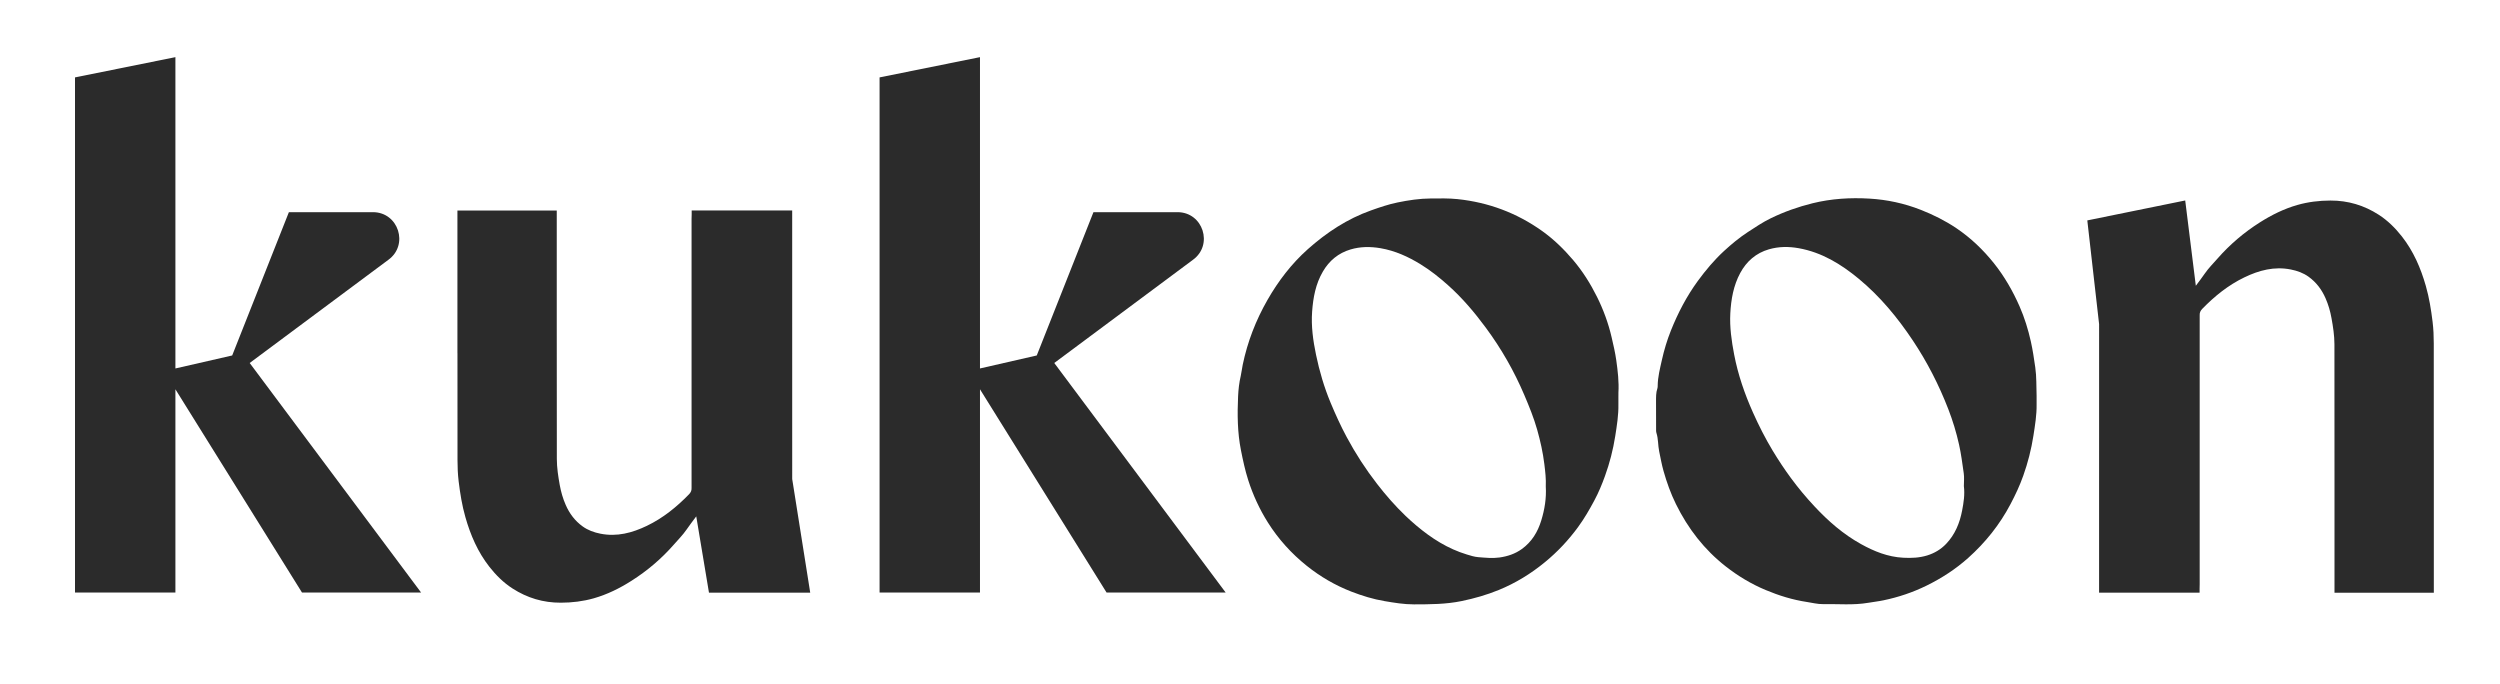
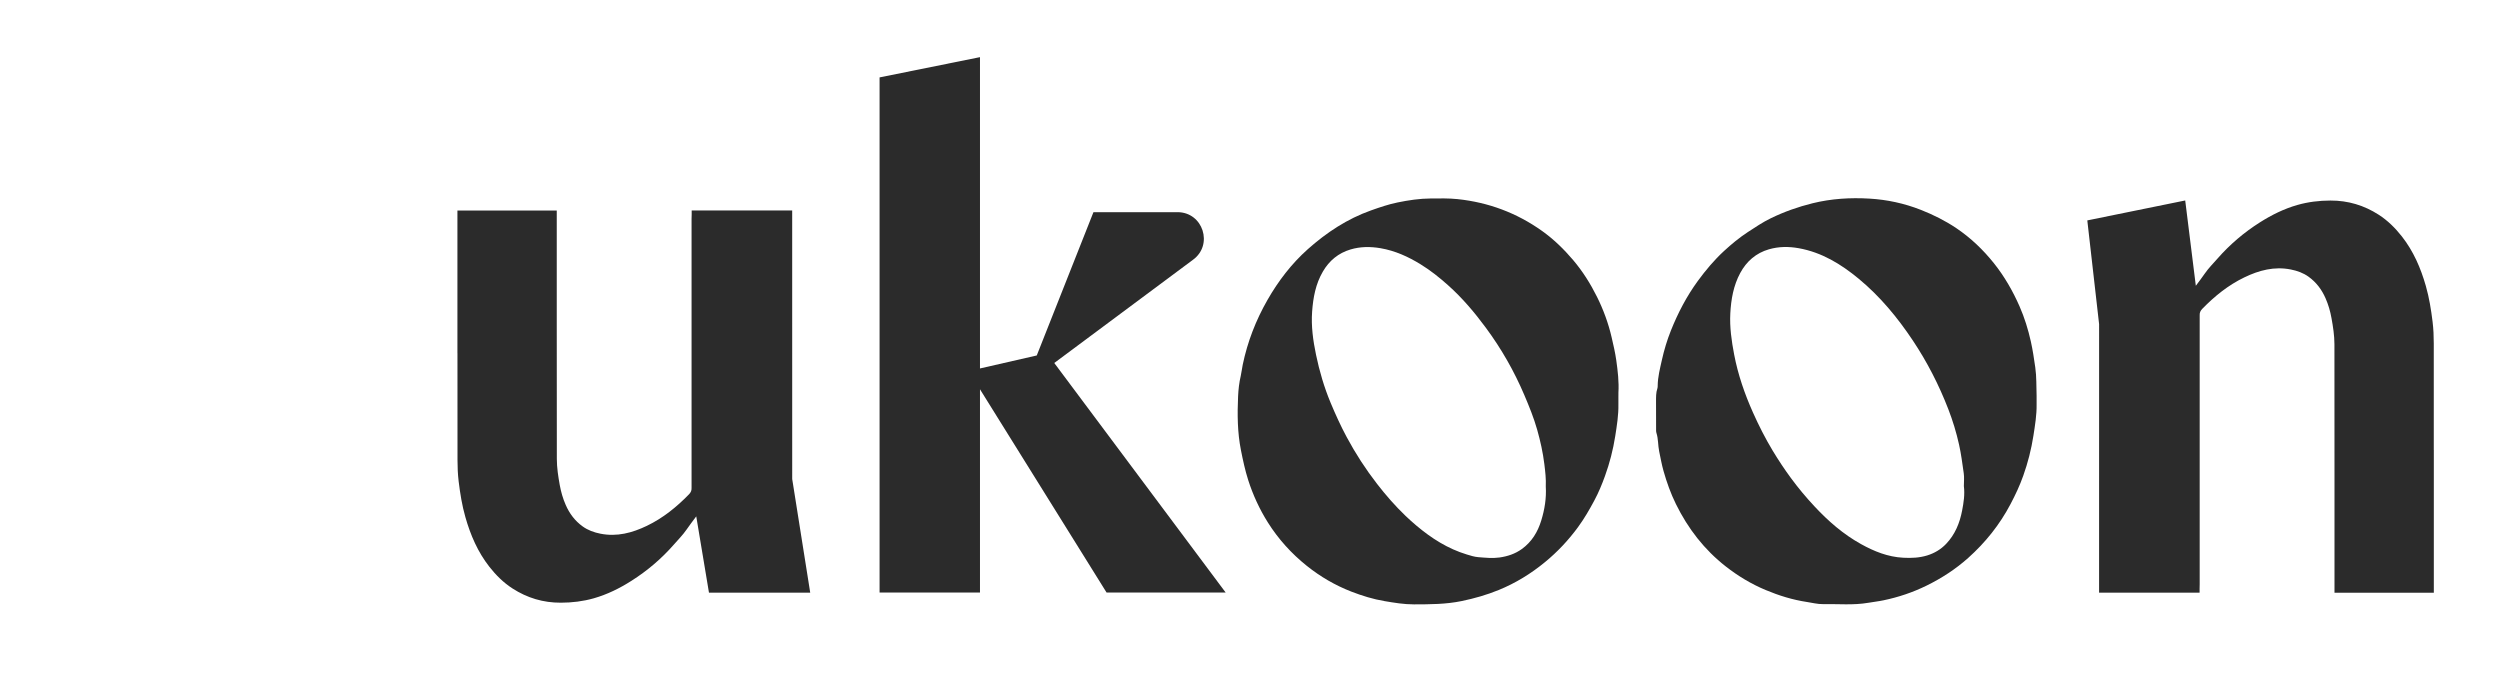
<svg xmlns="http://www.w3.org/2000/svg" width="128" height="35" viewBox="0 0 128 35" fill="none">
  <path d="M40.56 14.782V10.777H35.414V10.979C35.408 11.039 35.408 11.114 35.408 11.214C35.408 15.729 35.408 20.244 35.408 24.76C35.408 24.834 35.405 24.91 35.408 24.985C35.415 25.114 35.369 25.214 35.278 25.307C34.644 25.959 33.946 26.525 33.121 26.922C32.368 27.284 31.589 27.493 30.742 27.325C30.412 27.259 30.106 27.15 29.832 26.953C29.437 26.668 29.156 26.294 28.963 25.849C28.82 25.524 28.724 25.188 28.66 24.838C28.58 24.395 28.511 23.948 28.51 23.498C28.504 21.181 28.506 18.862 28.506 16.545C28.506 15.717 28.506 14.889 28.506 14.062V10.779H23.42V18.08H23.422C23.422 19.901 23.424 21.722 23.424 23.543C23.424 23.912 23.439 24.279 23.483 24.646C23.559 25.266 23.656 25.879 23.829 26.481C24.091 27.402 24.465 28.266 25.059 29.023C25.395 29.451 25.781 29.834 26.241 30.13C26.991 30.613 27.81 30.861 28.713 30.858C29.291 30.857 29.853 30.789 30.405 30.632C31.091 30.436 31.723 30.123 32.323 29.742C33.136 29.228 33.862 28.611 34.496 27.889C34.718 27.634 34.959 27.395 35.152 27.114C35.268 26.945 35.485 26.655 35.648 26.437L36.299 30.343H41.483L40.561 24.527C40.56 21.538 40.56 17.948 40.56 14.782Z" fill="#2B2B2B" />
-   <path d="M104.206 18.811C104.142 18.365 104.077 17.92 103.979 17.483C103.841 16.868 103.656 16.265 103.4 15.683C103.053 14.893 102.627 14.154 102.09 13.479C101.537 12.787 100.902 12.18 100.167 11.684C99.597 11.301 98.987 10.996 98.346 10.744C97.497 10.411 96.619 10.222 95.716 10.169C94.738 10.111 93.763 10.17 92.803 10.407C92.063 10.59 91.35 10.841 90.665 11.175C90.251 11.376 89.871 11.634 89.486 11.884C89.05 12.17 88.65 12.501 88.268 12.853C87.768 13.314 87.334 13.832 86.932 14.38C86.356 15.168 85.909 16.027 85.548 16.93C85.353 17.419 85.201 17.926 85.087 18.439C84.991 18.87 84.879 19.301 84.874 19.748C84.874 19.793 84.874 19.84 84.859 19.883C84.781 20.109 84.79 20.343 84.789 20.576C84.787 21.027 84.79 21.479 84.792 21.93C84.792 22.013 84.786 22.101 84.812 22.176C84.909 22.48 84.885 22.801 84.95 23.111C85.02 23.448 85.081 23.79 85.174 24.12C85.338 24.699 85.54 25.265 85.807 25.807C86.424 27.061 87.257 28.141 88.363 29.005C88.989 29.494 89.665 29.901 90.397 30.207C91.078 30.493 91.785 30.712 92.517 30.822C92.791 30.862 93.063 30.937 93.342 30.931C94.115 30.917 94.889 30.995 95.662 30.862C95.918 30.817 96.183 30.79 96.438 30.735C97.199 30.577 97.933 30.33 98.633 29.987C99.407 29.608 100.129 29.14 100.77 28.567C101.651 27.779 102.382 26.867 102.936 25.815C103.186 25.342 103.413 24.86 103.591 24.356C103.828 23.691 104.002 23.008 104.111 22.308C104.194 21.773 104.283 21.241 104.274 20.698C104.271 20.555 104.274 20.412 104.274 20.269C104.256 19.784 104.276 19.3 104.206 18.811ZM100.461 26.138C100.34 26.775 100.1 27.366 99.643 27.845C99.374 28.128 99.042 28.325 98.671 28.439C98.273 28.561 97.866 28.578 97.448 28.556C96.657 28.515 95.954 28.229 95.28 27.855C94.377 27.354 93.609 26.684 92.906 25.931C92.473 25.469 92.069 24.984 91.694 24.474C91.359 24.02 91.049 23.549 90.757 23.066C90.381 22.44 90.051 21.79 89.753 21.123C89.325 20.167 88.985 19.18 88.788 18.15C88.656 17.456 88.554 16.756 88.592 16.044C88.631 15.326 88.752 14.623 89.098 13.981C89.422 13.378 89.912 12.954 90.571 12.764C91.066 12.621 91.572 12.616 92.088 12.707C93.276 12.919 94.259 13.523 95.166 14.272C96.259 15.175 97.151 16.256 97.937 17.433C98.675 18.539 99.276 19.715 99.755 20.953C99.983 21.541 100.166 22.145 100.304 22.765C100.412 23.25 100.473 23.741 100.544 24.232C100.576 24.453 100.55 24.681 100.55 24.886C100.605 25.323 100.538 25.733 100.461 26.138Z" fill="#2B2B2B" />
+   <path d="M104.206 18.811C104.142 18.365 104.077 17.92 103.979 17.483C103.841 16.868 103.656 16.265 103.4 15.683C103.053 14.893 102.627 14.154 102.09 13.479C101.537 12.787 100.902 12.18 100.167 11.684C99.597 11.301 98.987 10.996 98.346 10.744C97.497 10.411 96.619 10.222 95.716 10.169C94.738 10.111 93.763 10.17 92.803 10.407C92.063 10.59 91.35 10.841 90.665 11.175C90.251 11.376 89.871 11.634 89.486 11.884C89.05 12.17 88.65 12.501 88.268 12.853C87.768 13.314 87.334 13.832 86.932 14.38C86.356 15.168 85.909 16.027 85.548 16.93C85.353 17.419 85.201 17.926 85.087 18.439C84.991 18.87 84.879 19.301 84.874 19.748C84.874 19.793 84.874 19.84 84.859 19.883C84.781 20.109 84.79 20.343 84.789 20.576C84.787 21.027 84.79 21.479 84.792 21.93C84.792 22.013 84.786 22.101 84.812 22.176C84.909 22.48 84.885 22.801 84.95 23.111C85.02 23.448 85.081 23.79 85.174 24.12C85.338 24.699 85.54 25.265 85.807 25.807C86.424 27.061 87.257 28.141 88.363 29.005C88.989 29.494 89.665 29.901 90.397 30.207C91.078 30.493 91.785 30.712 92.517 30.822C92.791 30.862 93.063 30.937 93.342 30.931C94.115 30.917 94.889 30.995 95.662 30.862C95.918 30.817 96.183 30.79 96.438 30.735C97.199 30.577 97.933 30.33 98.633 29.987C99.407 29.608 100.129 29.14 100.77 28.567C101.651 27.779 102.382 26.867 102.936 25.815C103.186 25.342 103.413 24.86 103.591 24.356C103.828 23.691 104.002 23.008 104.111 22.308C104.194 21.773 104.283 21.241 104.274 20.698C104.271 20.555 104.274 20.412 104.274 20.269C104.256 19.784 104.276 19.3 104.206 18.811M100.461 26.138C100.34 26.775 100.1 27.366 99.643 27.845C99.374 28.128 99.042 28.325 98.671 28.439C98.273 28.561 97.866 28.578 97.448 28.556C96.657 28.515 95.954 28.229 95.28 27.855C94.377 27.354 93.609 26.684 92.906 25.931C92.473 25.469 92.069 24.984 91.694 24.474C91.359 24.02 91.049 23.549 90.757 23.066C90.381 22.44 90.051 21.79 89.753 21.123C89.325 20.167 88.985 19.18 88.788 18.15C88.656 17.456 88.554 16.756 88.592 16.044C88.631 15.326 88.752 14.623 89.098 13.981C89.422 13.378 89.912 12.954 90.571 12.764C91.066 12.621 91.572 12.616 92.088 12.707C93.276 12.919 94.259 13.523 95.166 14.272C96.259 15.175 97.151 16.256 97.937 17.433C98.675 18.539 99.276 19.715 99.755 20.953C99.983 21.541 100.166 22.145 100.304 22.765C100.412 23.25 100.473 23.741 100.544 24.232C100.576 24.453 100.55 24.681 100.55 24.886C100.605 25.323 100.538 25.733 100.461 26.138Z" fill="#2B2B2B" />
  <path d="M82.516 17.273C82.349 16.552 82.096 15.861 81.768 15.201C81.433 14.527 81.035 13.893 80.544 13.314C80.068 12.754 79.546 12.247 78.95 11.822C77.655 10.901 76.213 10.362 74.63 10.195C74.171 10.147 73.713 10.159 73.254 10.162C72.681 10.165 72.116 10.251 71.555 10.366C71.092 10.46 70.644 10.614 70.198 10.772C68.98 11.204 67.923 11.903 66.966 12.753C66.129 13.499 65.452 14.383 64.895 15.356C64.3 16.395 63.873 17.498 63.628 18.671C63.588 18.862 63.569 19.057 63.526 19.247C63.445 19.592 63.406 19.946 63.39 20.294C63.349 21.217 63.355 22.14 63.537 23.054C63.64 23.57 63.748 24.081 63.909 24.583C64.154 25.347 64.487 26.069 64.913 26.747C65.451 27.601 66.119 28.34 66.908 28.971C67.6 29.525 68.359 29.967 69.185 30.289C69.74 30.504 70.305 30.679 70.895 30.778C71.392 30.862 71.885 30.944 72.392 30.944C73.211 30.942 74.028 30.942 74.838 30.774C75.49 30.639 76.124 30.458 76.737 30.207C77.6 29.854 78.387 29.371 79.105 28.779C79.742 28.257 80.301 27.661 80.79 26.996C81.107 26.563 81.374 26.104 81.626 25.632C81.844 25.226 82.02 24.803 82.175 24.372C82.416 23.707 82.591 23.024 82.701 22.324C82.786 21.782 82.873 21.241 82.862 20.691C82.859 20.548 82.862 20.404 82.862 20.262H82.863C82.863 20.209 82.861 20.156 82.863 20.104C82.896 19.546 82.83 18.992 82.753 18.444C82.697 18.049 82.606 17.661 82.516 17.273ZM78.914 26.643C78.735 27.234 78.426 27.744 77.918 28.11C77.576 28.356 77.192 28.485 76.772 28.544C76.407 28.595 76.05 28.554 75.692 28.527C75.493 28.512 75.295 28.449 75.102 28.39C74.127 28.095 73.288 27.559 72.516 26.908C72.326 26.748 72.141 26.581 71.963 26.411C71.435 25.906 70.956 25.356 70.508 24.778C69.92 24.021 69.402 23.219 68.95 22.377C68.644 21.808 68.377 21.219 68.127 20.621C67.796 19.826 67.555 19.004 67.381 18.166C67.229 17.439 67.126 16.697 67.181 15.95C67.233 15.234 67.362 14.533 67.733 13.901C68.058 13.344 68.527 12.957 69.144 12.773C69.646 12.623 70.157 12.619 70.682 12.708C71.431 12.837 72.102 13.143 72.738 13.535C73.239 13.842 73.697 14.208 74.136 14.6C74.872 15.255 75.501 16.002 76.082 16.789C76.871 17.858 77.526 19.004 78.046 20.228C78.294 20.811 78.532 21.395 78.704 22.003C78.867 22.58 78.997 23.166 79.071 23.766C79.118 24.148 79.162 24.526 79.144 24.908C79.18 25.502 79.087 26.08 78.914 26.643Z" fill="#2B2B2B" />
-   <path d="M19.882 13.304C20.943 12.539 20.402 10.863 19.094 10.863H14.791L11.888 18.2L8.981 18.865V2.926L3.84 3.963V30.339H8.981V19.931L15.463 30.339H21.561L12.784 18.585L19.882 13.304Z" fill="#2B2B2B" />
  <path d="M61.076 13.304C62.137 12.539 61.596 10.863 60.288 10.863H55.985L53.082 18.2L50.175 18.865V2.926L45.034 3.963V30.339H50.175V19.931L56.657 30.339H62.755L53.978 18.585L61.076 13.304Z" fill="#2B2B2B" />
  <path d="M107.473 26.341V30.345H112.619V30.144C112.624 30.084 112.624 30.009 112.624 29.909C112.624 25.394 112.624 20.878 112.624 16.363C112.624 16.288 112.628 16.212 112.624 16.137C112.617 16.009 112.663 15.909 112.754 15.815C113.388 15.164 114.087 14.598 114.912 14.201C115.664 13.838 116.444 13.63 117.29 13.798C117.621 13.864 117.927 13.973 118.201 14.17C118.595 14.455 118.876 14.829 119.069 15.273C119.212 15.599 119.309 15.935 119.372 16.285C119.453 16.728 119.522 17.174 119.523 17.624C119.529 19.942 119.526 22.26 119.526 24.578C119.526 25.405 119.526 26.234 119.526 27.061V30.348H124.612V23.046H124.61C124.61 21.225 124.609 19.404 124.609 17.583C124.609 17.215 124.594 16.848 124.549 16.48C124.473 15.86 124.376 15.247 124.204 14.645C123.942 13.725 123.568 12.86 122.974 12.103C122.638 11.675 122.251 11.292 121.792 10.996C121.042 10.513 120.222 10.265 119.319 10.268C118.741 10.269 118.18 10.337 117.628 10.494C116.942 10.69 116.31 11.003 115.709 11.384C114.897 11.898 114.171 12.515 113.537 13.238C113.315 13.492 113.073 13.731 112.881 14.012C112.765 14.181 112.589 14.416 112.426 14.632L111.883 10.264L106.87 11.285L107.474 16.596C107.471 19.586 107.471 23.175 107.473 26.341Z" fill="#2B2B2B" />
</svg>